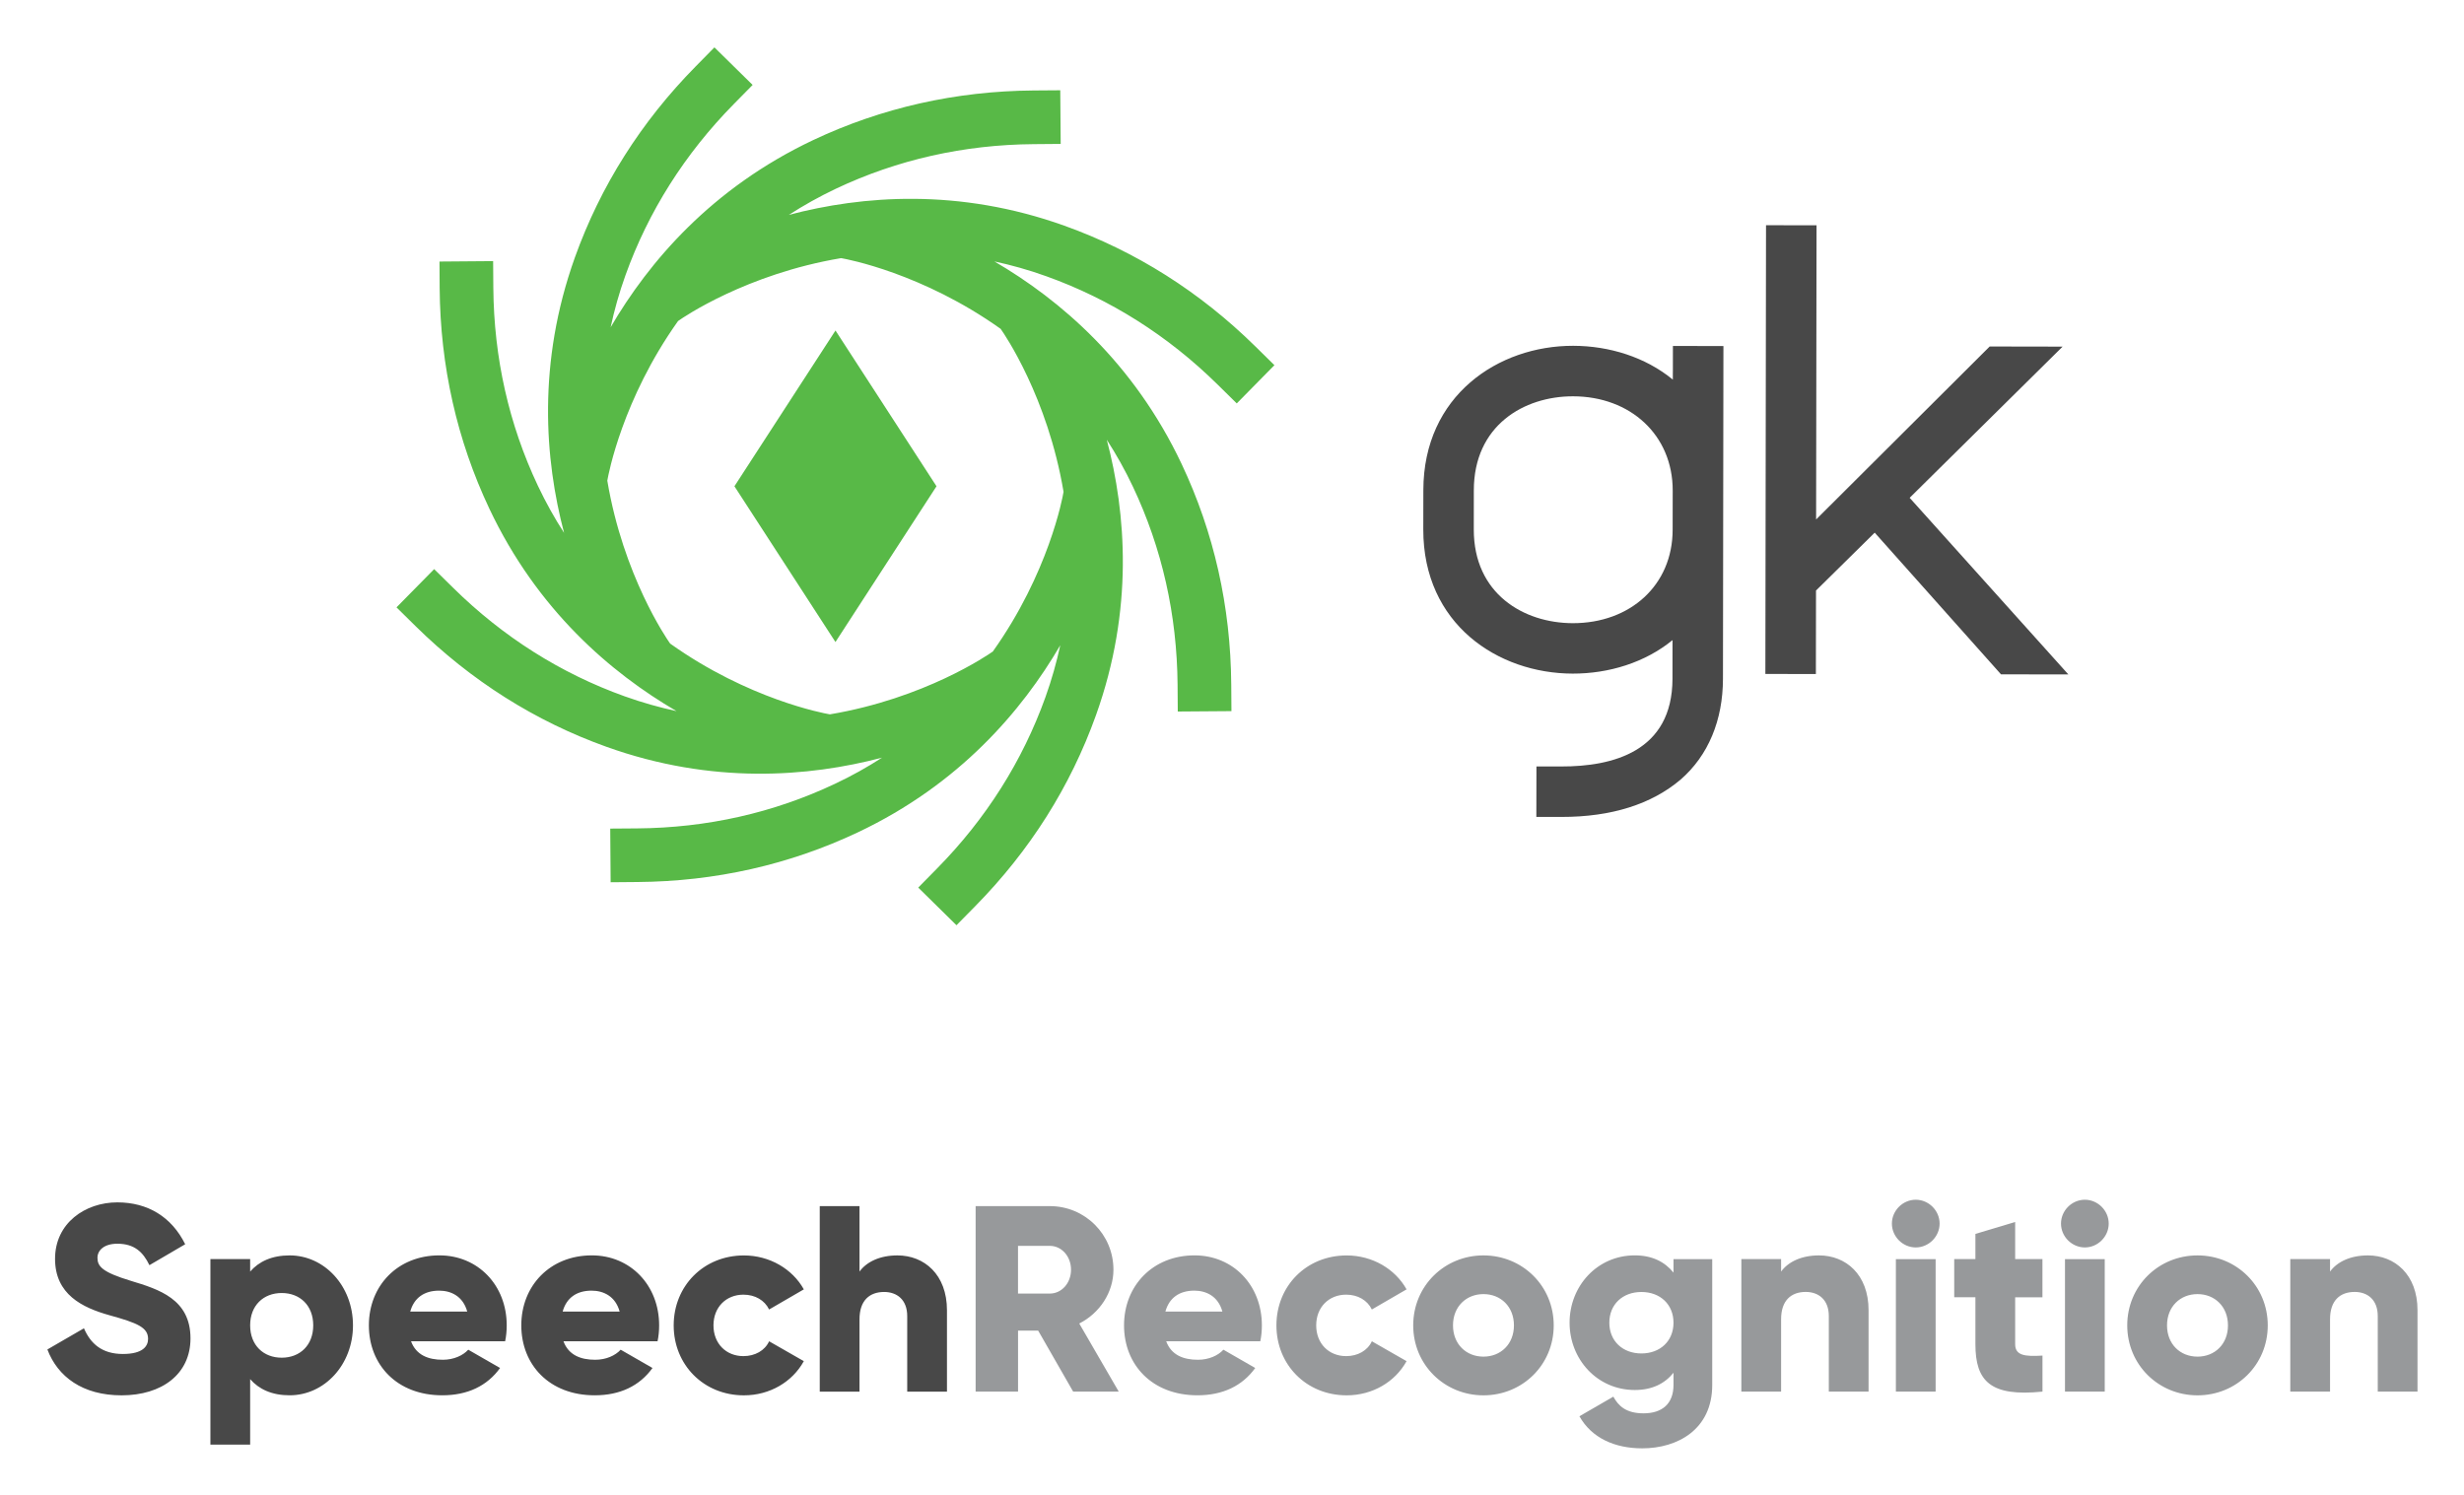
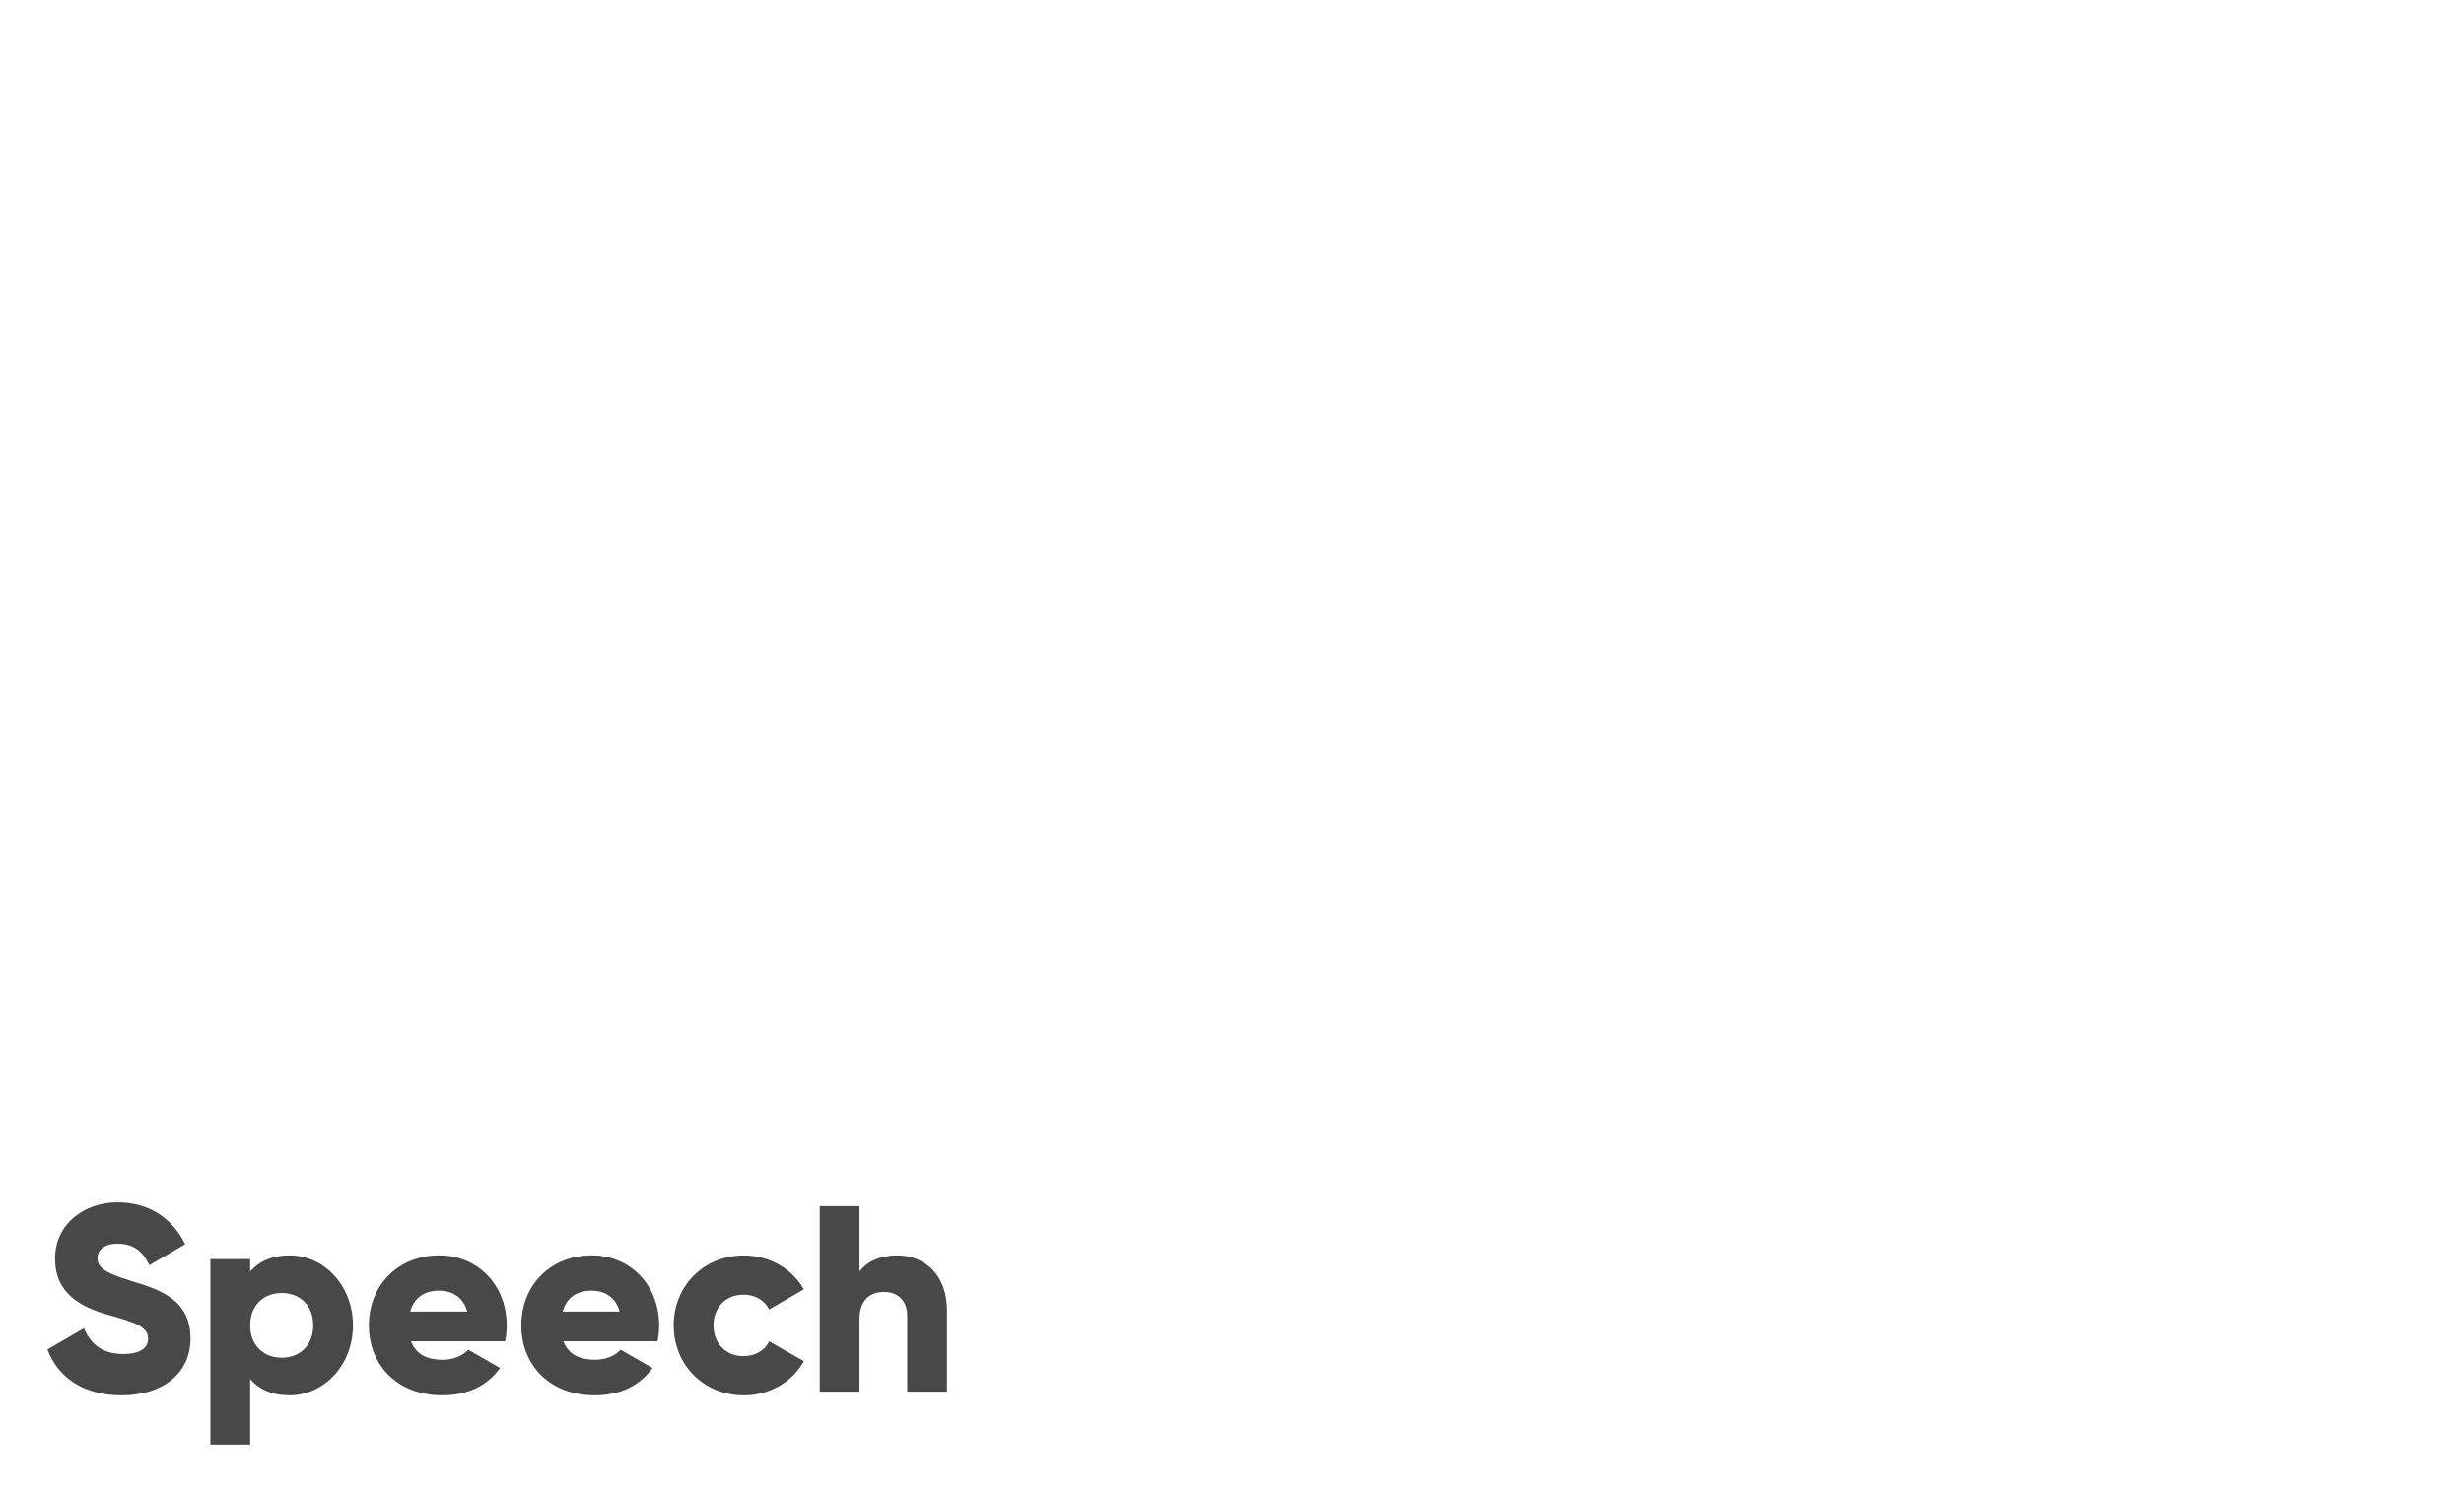
<svg xmlns="http://www.w3.org/2000/svg" role="img" viewBox="-14.40 -14.40 748.80 454.30">
  <title>Greenkey Automatic Speech Recognition Toolkit logo</title>
  <style>svg {enable-background:new 0 0 720.27 425.79}</style>
  <style>.st1{fill:#484848}.st2{fill:#58b947}</style>
-   <path fill="#97999b" d="M311.73 408.55h13.85l-12-20.7c6.2-3.14 10.39-9.42 10.39-16.35 0-10.71-8.62-19.33-19.33-19.33h-22.55v56.38h12.89v-18.53h6.12l10.63 18.53zm-16.76-44.3h9.67c3.54 0 6.44 3.14 6.44 7.25 0 4.11-2.9 7.25-6.44 7.25h-9.67v-14.5zM340 393.24h28.6c.32-1.53.48-3.14.48-4.83 0-12.16-8.7-21.27-20.46-21.27-12.73 0-21.43 9.26-21.43 21.27 0 12 8.54 21.26 22.31 21.26 7.65 0 13.61-2.82 17.56-8.3l-9.67-5.56c-1.61 1.77-4.43 3.06-7.73 3.06-4.43.01-8.13-1.44-9.66-5.63zm-.24-9.02c1.13-4.11 4.19-6.36 8.78-6.36 3.62 0 7.25 1.69 8.54 6.36h-17.32zm55.09 25.46c7.89 0 14.74-4.11 18.2-10.39l-10.55-6.04c-1.29 2.82-4.27 4.51-7.81 4.51-5.24 0-9.1-3.79-9.1-9.34 0-5.56 3.87-9.34 9.1-9.34 3.54 0 6.44 1.69 7.81 4.51l10.55-6.12c-3.46-6.2-10.39-10.31-18.2-10.31-12.24 0-21.35 9.26-21.35 21.27.01 11.98 9.11 21.25 21.35 21.25zm41.57 0c11.84 0 21.35-9.26 21.35-21.26 0-12-9.51-21.27-21.35-21.27-11.84 0-21.35 9.26-21.35 21.27 0 11.99 9.51 21.26 21.35 21.26zm0-11.76c-5.24 0-9.26-3.79-9.26-9.5 0-5.72 4.03-9.51 9.26-9.51 5.24 0 9.26 3.79 9.26 9.51 0 5.71-4.03 9.5-9.26 9.5zm57.75-29.65v4.11c-2.66-3.3-6.52-5.24-11.76-5.24-11.44 0-19.82 9.34-19.82 20.46 0 11.12 8.38 20.46 19.82 20.46 5.24 0 9.1-1.93 11.76-5.24v3.71c0 5.72-3.46 8.62-9.1 8.62-5.32 0-7.65-2.26-9.18-5.07l-10.31 5.96c3.71 6.6 10.71 9.75 19.09 9.75 10.71 0 21.27-5.72 21.27-19.25v-38.26h-11.77v-.01zm-9.75 28.68c-5.72 0-9.75-3.79-9.75-9.34 0-5.56 4.03-9.34 9.75-9.34s9.75 3.79 9.75 9.34-4.03 9.34-9.75 9.34zm53.97-29.8c-5.32 0-9.34 1.93-11.52 4.91v-3.79h-12.08v40.27h12.08v-21.99c0-5.72 3.06-8.3 7.49-8.3 3.87 0 7.01 2.34 7.01 7.33v22.96h12.08v-24.73c0-10.87-6.92-16.66-15.06-16.66zm29.4-2.42c3.95 0 7.25-3.3 7.25-7.25s-3.3-7.25-7.25-7.25-7.25 3.3-7.25 7.25 3.3 7.25 7.25 7.25zm-6.04 43.82h12.08v-40.27h-12.08v40.27zm44.54-28.68v-11.6H598V357l-12.08 3.62v7.65h-6.44v11.6h6.44v14.26c0 11.28 4.59 16.03 20.38 14.42V397.6c-5.32.32-8.3 0-8.3-3.46v-14.26h8.29v-.01zm12.89-15.14c3.95 0 7.25-3.3 7.25-7.25s-3.3-7.25-7.25-7.25-7.25 3.3-7.25 7.25 3.3 7.25 7.25 7.25zm-6.04 43.82h12.08v-40.27h-12.08v40.27zm40.27 1.13c11.84 0 21.35-9.26 21.35-21.26 0-12-9.51-21.27-21.35-21.27-11.84 0-21.35 9.26-21.35 21.27.01 11.99 9.51 21.26 21.35 21.26zm0-11.76c-5.24 0-9.26-3.79-9.26-9.5 0-5.72 4.03-9.51 9.26-9.51 5.24 0 9.26 3.79 9.26 9.51.01 5.71-4.02 9.5-9.26 9.5zm51.8-30.77c-5.32 0-9.34 1.93-11.52 4.91v-3.79h-12.08v40.27h12.08v-21.99c0-5.72 3.06-8.3 7.49-8.3 3.87 0 7.01 2.34 7.01 7.33v22.96h12.08v-24.73c0-10.87-6.93-16.66-15.06-16.66z" />
  <path d="M22.55 409.68c12.24 0 20.94-6.44 20.94-17.32 0-11.92-9.59-14.9-18.12-17.48-8.78-2.66-10.15-4.43-10.15-7.01 0-2.26 2.01-4.27 6.04-4.27 5.16 0 7.81 2.5 9.75 6.52l10.87-6.36c-4.11-8.3-11.36-12.73-20.62-12.73-9.75 0-18.93 6.28-18.93 17.16 0 10.79 8.22 14.82 16.59 17.16 8.46 2.34 11.68 3.7 11.68 7.17 0 2.17-1.53 4.59-7.65 4.59-6.36 0-9.83-3.14-11.84-7.81L0 395.74c3.14 8.3 10.71 13.94 22.55 13.94zm51.07-42.53c-5.4 0-9.34 1.85-12 4.91v-3.79H49.54v56.39h12.08v-19.9c2.66 3.06 6.6 4.91 12 4.91 10.55 0 19.25-9.26 19.25-21.26 0-12-8.7-21.26-19.25-21.26zm-2.41 31.09c-5.56 0-9.59-3.79-9.59-9.83s4.03-9.83 9.59-9.83 9.58 3.79 9.58 9.83-4.03 9.83-9.58 9.83zm39.3-5h28.6c.32-1.53.48-3.14.48-4.83 0-12.16-8.7-21.27-20.46-21.27-12.73 0-21.43 9.26-21.43 21.27 0 12 8.54 21.26 22.31 21.26 7.65 0 13.61-2.82 17.56-8.3l-9.67-5.56c-1.61 1.77-4.43 3.06-7.73 3.06-4.42.01-8.13-1.44-9.66-5.63zm-.24-9.02c1.13-4.11 4.19-6.36 8.78-6.36 3.62 0 7.25 1.69 8.54 6.36h-17.32zm46.56 9.02h28.6c.32-1.53.48-3.14.48-4.83 0-12.16-8.7-21.27-20.46-21.27-12.73 0-21.43 9.26-21.43 21.27 0 12 8.54 21.26 22.31 21.26 7.65 0 13.61-2.82 17.56-8.3l-9.67-5.56c-1.61 1.77-4.43 3.06-7.73 3.06-4.43.01-8.13-1.44-9.66-5.63zm-.24-9.02c1.13-4.11 4.19-6.36 8.78-6.36 3.62 0 7.25 1.69 8.54 6.36h-17.32zm55.09 25.46c7.89 0 14.74-4.11 18.2-10.39l-10.55-6.04c-1.29 2.82-4.27 4.51-7.81 4.51-5.24 0-9.1-3.79-9.1-9.34 0-5.56 3.87-9.34 9.1-9.34 3.54 0 6.44 1.69 7.81 4.51l10.55-6.12c-3.46-6.2-10.39-10.31-18.2-10.31-12.24 0-21.35 9.26-21.35 21.27.01 11.98 9.11 21.25 21.35 21.25zm46.64-42.53c-5.32 0-9.34 1.93-11.52 4.91v-19.89h-12.08v56.38h12.08v-21.99c0-5.72 3.06-8.3 7.49-8.3 3.87 0 7.01 2.34 7.01 7.33v22.96h12.08v-24.73c0-10.88-6.92-16.67-15.06-16.67z" class="st1" />
-   <path d="M287.32 183.61l-.22.15c-1.28.9-20.5 14.11-49.3 18.95l-.27-.05c-1.53-.26-24.47-4.51-48.26-21.45l-.16-.22c-.9-1.27-14.11-20.49-18.95-49.3l.05-.27c.27-1.53 4.52-24.47 21.45-48.25l.23-.16c1.27-.9 20.49-14.11 49.29-18.95l.27.04c1.53.27 24.47 4.52 48.26 21.46l.15.23c.9 1.27 14.11 20.49 18.95 49.29l-.05.27c-.25 1.53-4.5 24.46-21.44 48.26m72.45 9.94c-.17-23.61-5.25-46.14-15.09-66.96-14.58-30.83-36.95-49.91-56.88-61.53 5.15 1.11 10.41 2.57 15.76 4.5 19.43 6.96 36.96 18.04 52.08 32.93l5.81 5.72 11.44-11.62-5.81-5.72c-16.82-16.56-36.34-28.9-58.02-36.67-32.11-11.5-61.41-9.17-83.73-3.29 4.44-2.86 9.19-5.53 14.33-7.97 18.66-8.82 38.89-13.37 60.12-13.53l8.16-.07-.13-16.3-8.15.06c-23.61.18-46.14 5.26-66.96 15.09-30.83 14.58-49.91 36.95-61.53 56.88 1.11-5.15 2.57-10.41 4.49-15.76 6.96-19.43 18.05-36.95 32.94-52.08l5.72-5.81L202.71 0l-5.72 5.81c-16.57 16.82-28.91 36.34-36.68 58.02-11.49 32.1-9.17 61.41-3.29 83.72-2.86-4.42-5.53-9.18-7.96-14.32-8.82-18.67-13.37-38.89-13.54-60.12l-.06-8.15-16.3.13.05 8.15c.19 23.62 5.26 46.14 15.1 66.96 14.58 30.83 36.95 49.91 56.88 61.53-5.15-1.12-10.41-2.58-15.76-4.5-19.43-6.96-36.96-18.05-52.08-32.94l-5.81-5.72-11.44 11.62 5.8 5.72c16.83 16.57 36.35 28.91 58.02 36.67 32.11 11.5 61.41 9.17 83.73 3.29-4.43 2.86-9.18 5.54-14.33 7.96-18.66 8.82-38.88 13.38-60.12 13.54l-8.15.06.12 16.31 8.15-.07c23.62-.18 46.14-5.25 66.96-15.09 30.84-14.58 49.9-36.94 61.53-56.87-1.12 5.15-2.58 10.41-4.5 15.76-6.97 19.43-18.05 36.96-32.94 52.08l-5.72 5.81 11.62 11.44 5.72-5.81c16.57-16.83 28.91-36.34 36.67-58.02 11.5-32.11 9.17-61.41 3.29-83.72 2.86 4.43 5.54 9.18 7.97 14.33 8.82 18.67 13.37 38.89 13.54 60.12l.06 8.15 16.31-.12-.06-8.18z" class="st2" />
-   <path d="M270.2 133.39l-30.7-47.34-30.71 47.34 30.7 47.34 30.71-47.34z" class="st2" />
-   <path d="M463.56 175c17.43.02 30.33-11.51 30.35-28.37l.02-11.93c.02-16.86-12.84-28.62-30.27-28.65-14.96-.02-30.14 8.86-30.17 28.55l-.01 11.93c-.02 19.51 15.12 28.44 30.08 28.47m-11.07 58.89l.03-15.35 7.58.01c15.53.03 33.73-4.49 33.76-26.65l.01-11.75c-8.34 6.82-19.34 10.2-30.33 10.18-22.73-.04-45.45-15.04-45.41-43.83l.02-11.93c.04-28.79 22.8-43.91 45.53-43.87 10.99.02 21.97 3.44 30.29 10.28v-1.89l.01-.76.01-7.58 15.35.03-.01 7.58v.75l-.13 92.81c-.02 12.5-4.4 23.3-12.93 30.67-8.73 7.37-20.86 11.33-36.21 11.3h-7.57zm69.6-43.46l.2-136.38 15.35.03-.13 89.4 52.75-52.57 22.16.04-46.48 45.95 48.23 53.68-20.47-.03-38.38-43.06-17.84 17.59-.04 25.38-15.35-.03z" class="st1" />
</svg>